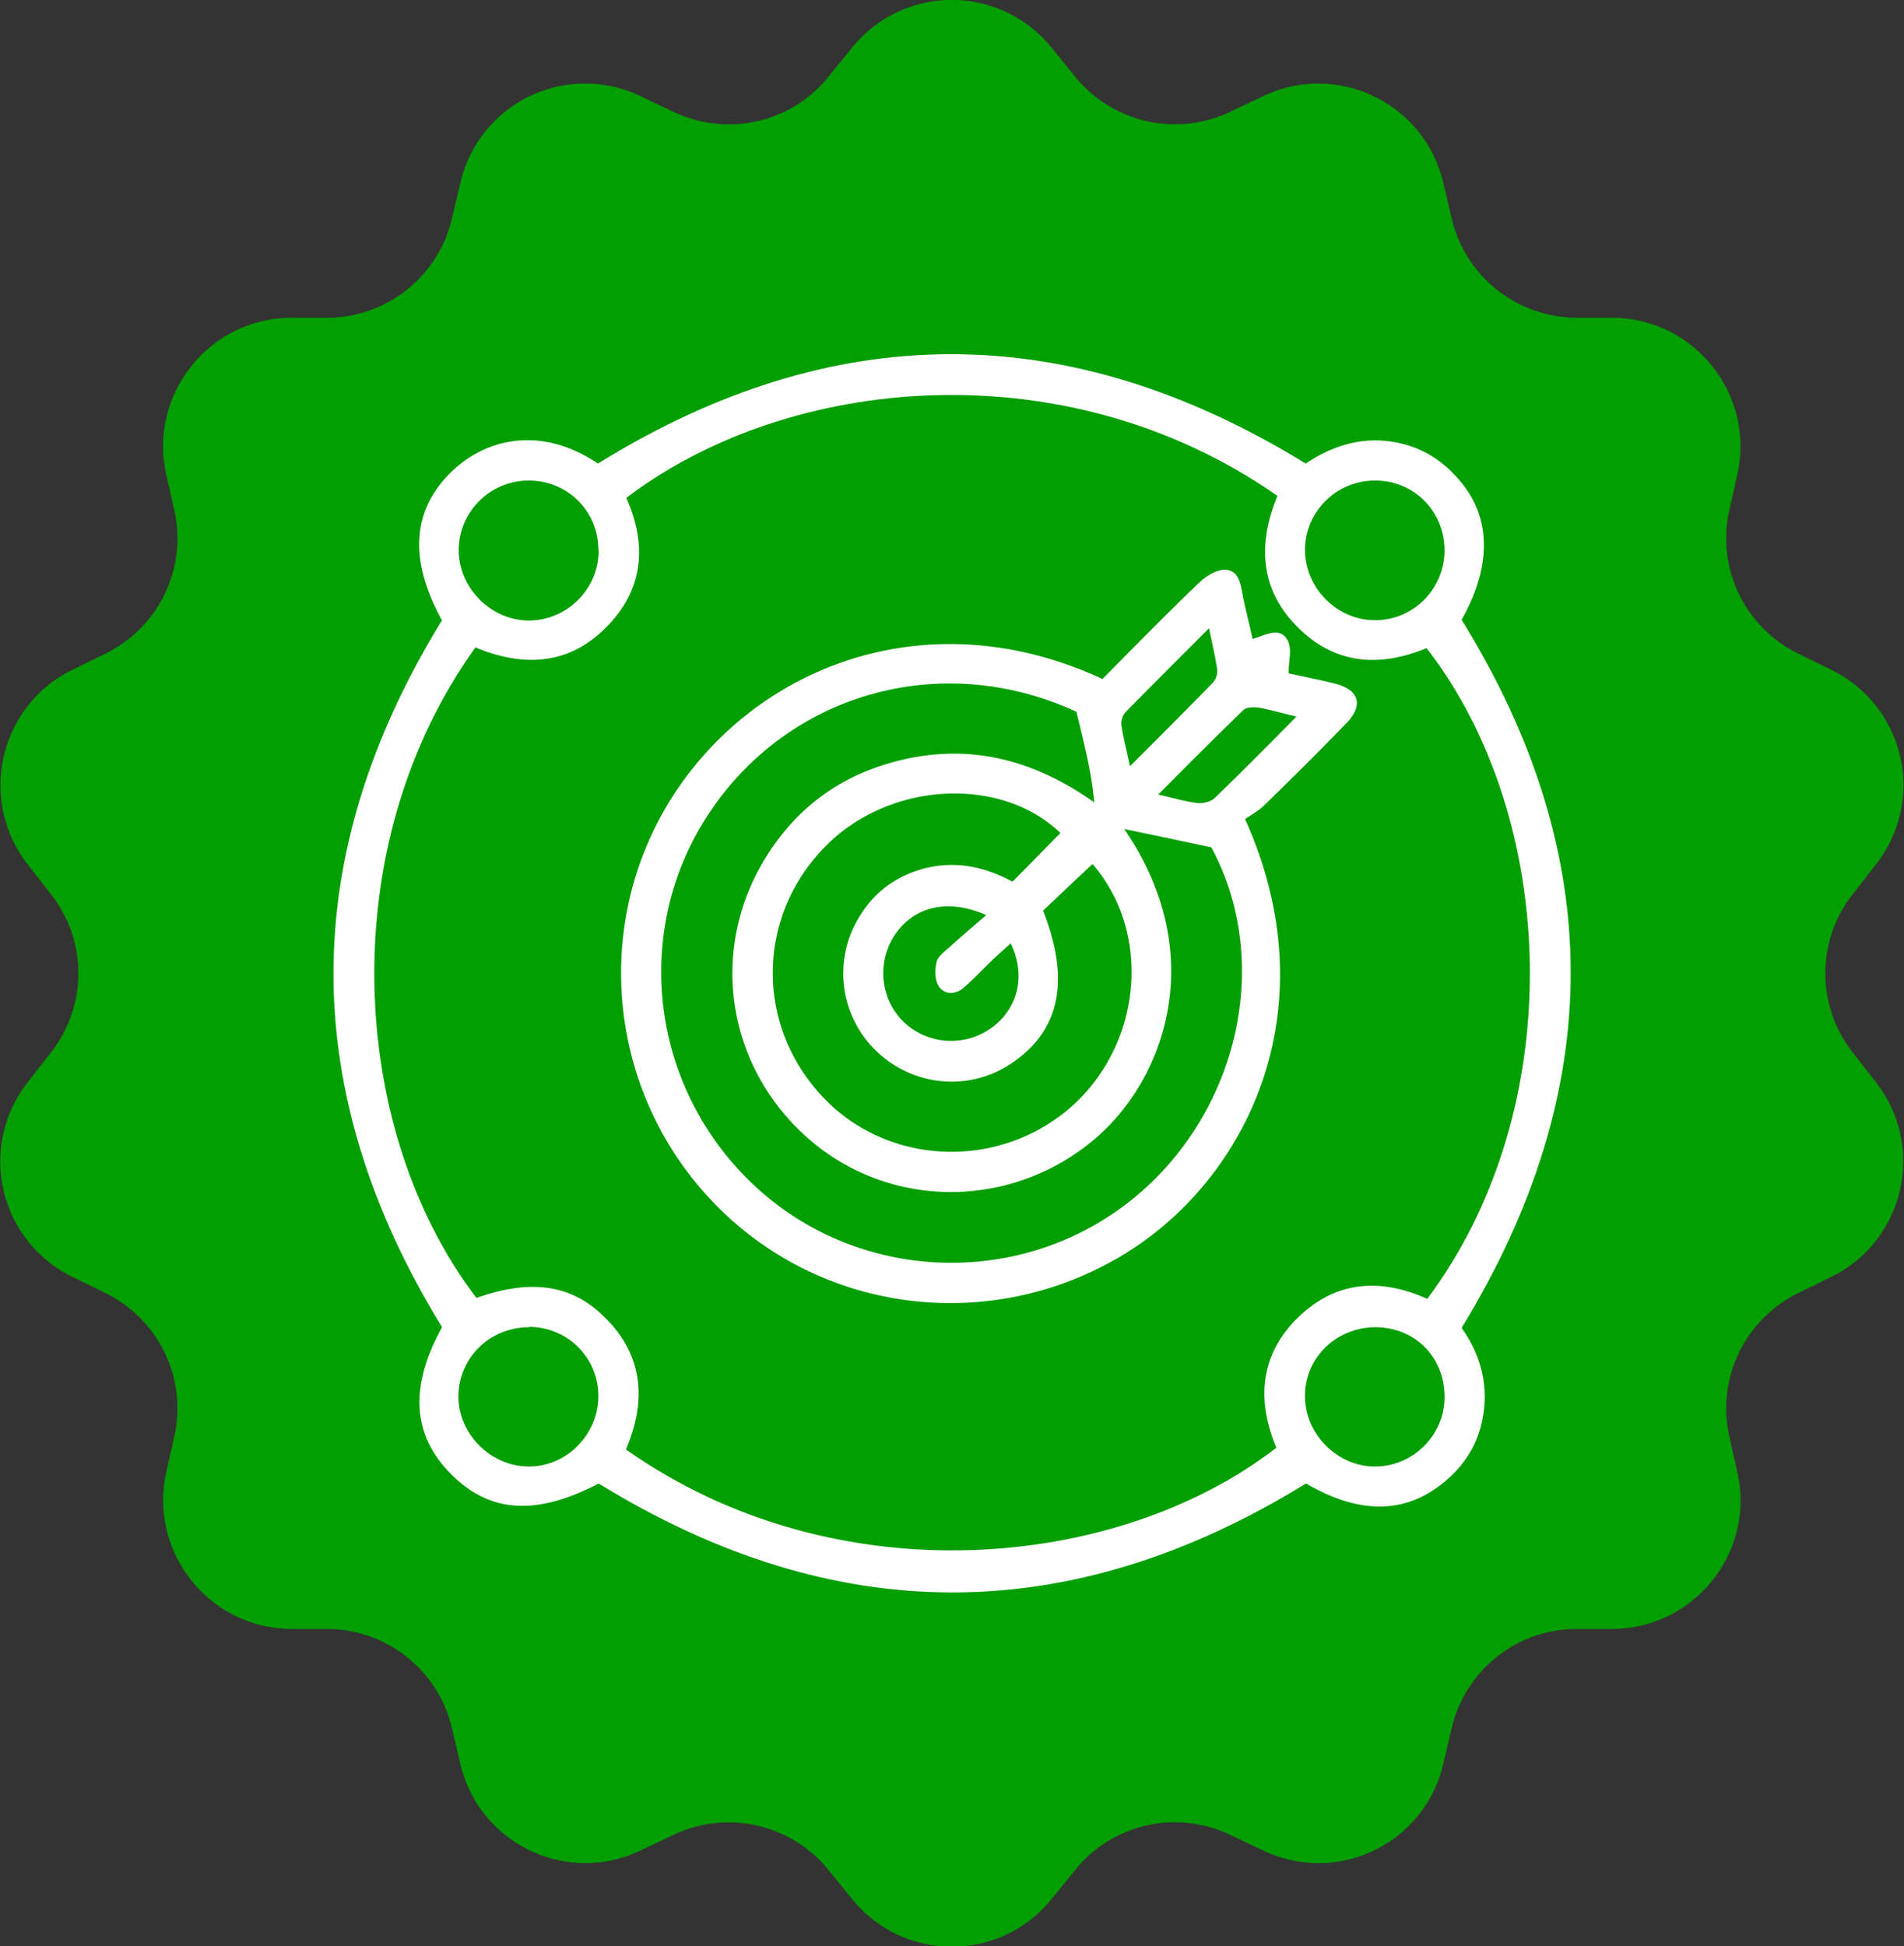
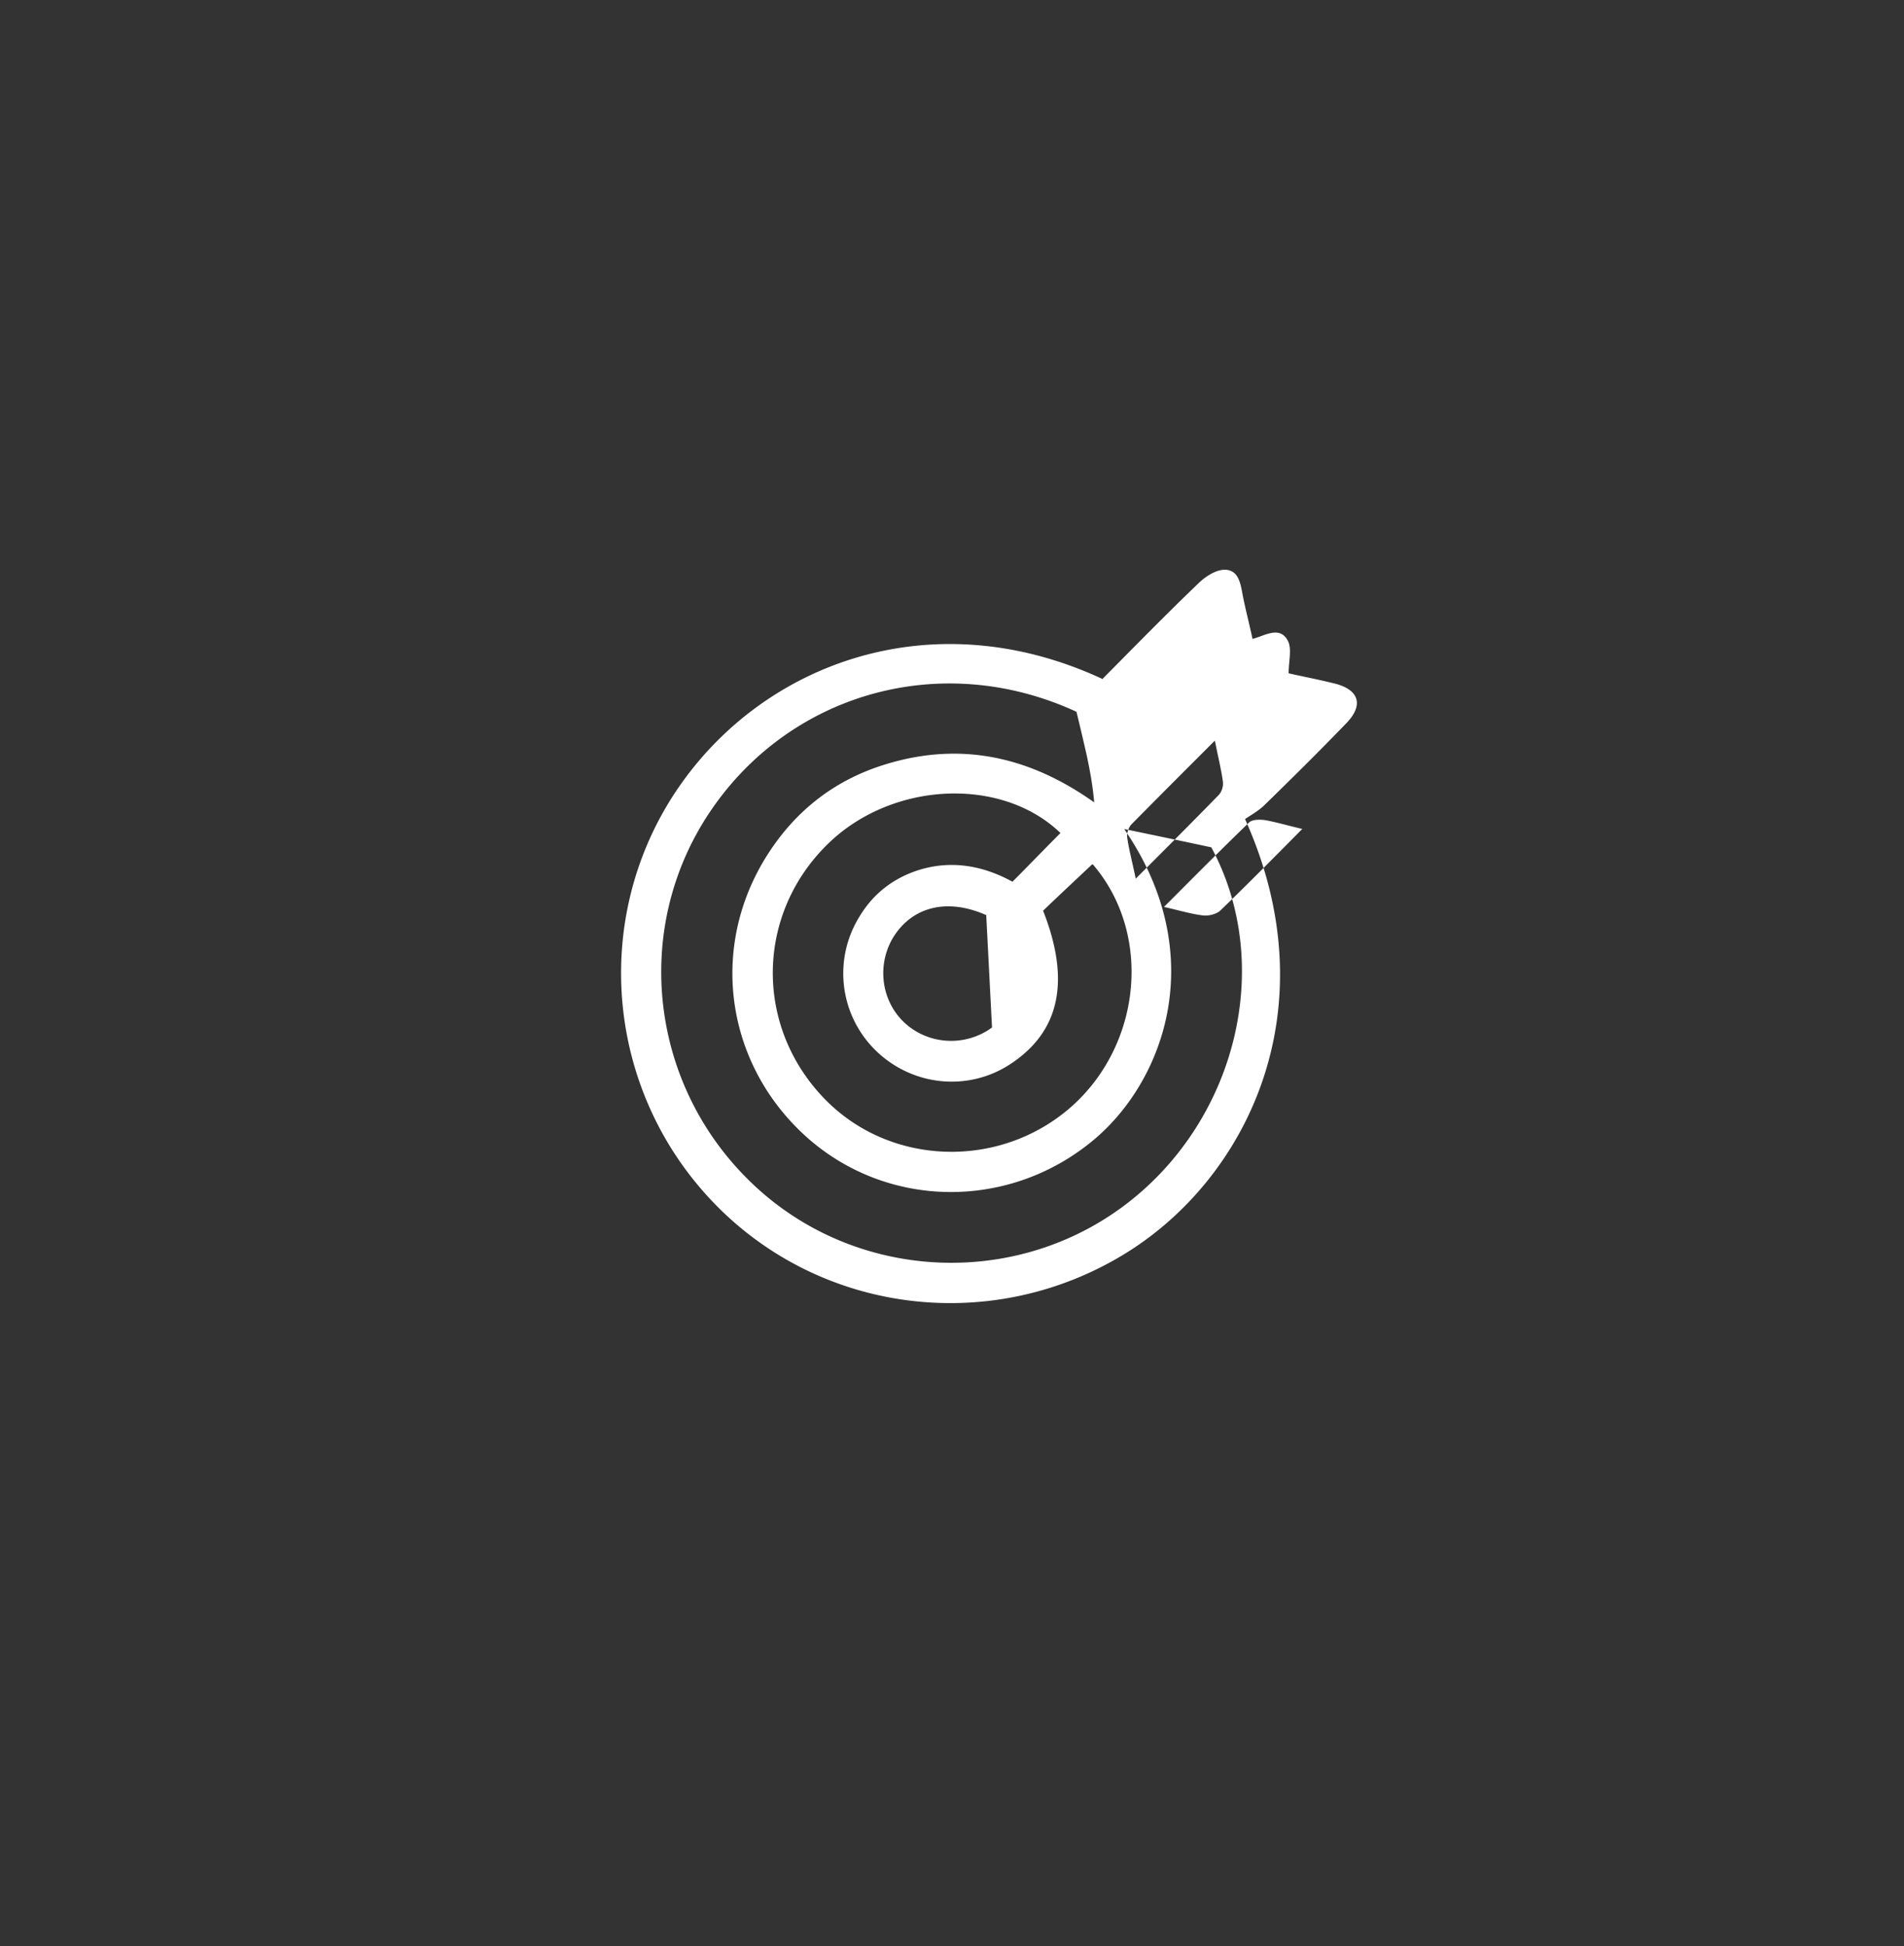
<svg xmlns="http://www.w3.org/2000/svg" id="Layer_2" data-name="Layer 2" viewBox="0 0 55.91 57.15">
  <rect x="0" y="0" width="55.91" height="57.15" fill="#333333" stroke="none" />
  <defs>
    <style>.cls-1{fill:#fff;stroke-width:0}</style>
  </defs>
  <g id="Layer_1-2" data-name="Layer 1">
-     <path d="M25.02 1.4a3.762 3.762 0 0 1 5.86 0l.69.85a3.774 3.774 0 0 0 4.54 1.04l.99-.47c2.17-1.03 4.73.21 5.28 2.54l.25 1.06c.4 1.69 1.9 2.89 3.64 2.91h1.09c2.4.02 4.17 2.25 3.66 4.59l-.24 1.07c-.38 1.7.46 3.43 2.02 4.2l.98.48a3.766 3.766 0 0 1 1.3 5.72l-.67.86a3.756 3.756 0 0 0 0 4.66l.67.86c1.48 1.89.85 4.66-1.3 5.72l-.98.48c-1.56.77-2.4 2.5-2.02 4.2l.24 1.07c.52 2.34-1.26 4.57-3.66 4.59h-1.09a3.774 3.774 0 0 0-3.64 2.91l-.25 1.06a3.76 3.76 0 0 1-5.28 2.54l-.99-.47a3.76 3.76 0 0 0-4.54 1.04l-.69.85a3.762 3.762 0 0 1-5.86 0l-.69-.85a3.774 3.774 0 0 0-4.54-1.04l-.99.47c-2.17 1.03-4.73-.21-5.28-2.54l-.25-1.06c-.4-1.69-1.9-2.89-3.64-2.91H8.54c-2.4-.02-4.17-2.25-3.66-4.59l.24-1.07c.38-1.7-.46-3.43-2.02-4.2l-.98-.48a3.766 3.766 0 0 1-1.3-5.72l.67-.86a3.756 3.756 0 0 0 0-4.66l-.67-.86c-1.48-1.89-.85-4.66 1.3-5.72l.98-.48c1.56-.77 2.4-2.5 2.02-4.2l-.24-1.07c-.52-2.34 1.26-4.57 3.66-4.59h1.09a3.774 3.774 0 0 0 3.64-2.91l.25-1.06a3.76 3.76 0 0 1 5.28-2.54l.99.47c1.57.74 3.45.32 4.54-1.04z" style="stroke-width:0;fill:#039f00" />
-     <path d="M12.97 18.2c-.97-1.77-.88-3.23.31-4.37.93-.89 2.53-1.39 4.28-.22 6.9-4.27 13.8-4.29 20.78 0 .81-.54 1.73-.83 2.75-.6.69.15 1.26.51 1.72 1.04.98 1.09 1.02 2.53.11 4.15 4.26 6.88 4.28 13.79 0 20.79.57.8.83 1.75.59 2.79-.15.66-.5 1.21-1.01 1.66-1.16 1.02-2.54 1.06-4.15.12-6.92 4.26-13.83 4.27-20.77 0-1.84.96-3.21.87-4.35-.29-1.13-1.15-1.21-2.56-.25-4.3-4.25-6.93-4.25-13.84 0-20.76Zm28.94 19.94c4.19-5.6 3.85-14.13-.02-19.11-1.4.58-2.72.48-3.82-.65-1.1-1.12-1.12-2.46-.56-3.82-6.19-4.33-14.35-3.57-19.12.06.63 1.4.5 2.72-.61 3.82-1.11 1.11-2.45 1.14-3.82.57-4.2 5.85-3.72 14.19.03 19.1 1.53-.54 2.69-.41 3.63.44 1.26 1.14 1.4 2.52.76 4.01 6.15 4.34 14.44 3.56 19.1-.05-.59-1.4-.48-2.74.64-3.83 1.1-1.07 2.41-1.16 3.77-.55Zm-1.51.83c-1.16 0-2.09.9-2.08 2.03 0 1.12.97 2.08 2.08 2.06 1.1-.01 2.01-.92 2.02-2.02.01-1.17-.85-2.06-2.02-2.07m-.03-24.86c-1.14 0-2.07.94-2.05 2.07.02 1.12.98 2.06 2.1 2.03 1.11-.02 1.99-.93 2-2.04 0-1.16-.9-2.06-2.04-2.06Zm-22.8 2.03c0-1.15-.93-2.05-2.08-2.03-1.11.02-2.01.92-2.02 2.03s.94 2.08 2.06 2.08c1.13 0 2.06-.94 2.05-2.07Zm-2.03 22.83c-1.15 0-2.07.89-2.08 2.03 0 1.11.96 2.07 2.08 2.06 1.09 0 2.01-.92 2.03-2.03.02-1.14-.88-2.06-2.03-2.07Z" class="cls-1" />
-     <path d="M32.39 19.92c.95-.96 1.87-1.9 2.82-2.81.2-.19.51-.39.77-.38.39.01.45.41.51.74.08.41.19.82.29 1.29.36-.09.8-.4 1.04.06.12.24.02.59.02.95.39.09.87.18 1.35.3.72.18.86.63.35 1.16-.78.81-1.59 1.61-2.4 2.4-.18.18-.42.31-.58.42 2.5 5.55.09 10.52-3.49 12.74-3.89 2.41-8.93 1.82-12.1-1.46-3.2-3.31-3.64-8.42-1.05-12.2 2.54-3.7 7.5-5.5 12.46-3.19Zm.62 4.42c2.51 3.65 1.22 7.34-.87 9.11-2.44 2.06-5.97 2.07-8.36.02-2.43-2.1-2.98-5.52-1.32-8.25.83-1.36 2-2.3 3.52-2.77 2.22-.69 4.25-.24 6.15 1.11-.04-.48-.12-.91-.21-1.34-.1-.45-.21-.91-.31-1.32-3.94-1.82-8.41-.57-10.77 2.95-2.31 3.45-1.76 8.08 1.3 10.95 3 2.82 7.68 3.05 10.95.54 3.24-2.49 4.33-7.03 2.48-10.46-.84-.18-1.7-.36-2.57-.54Zm-.94 1.04c-.5.47-.98.92-1.44 1.36.81 2.06.49 3.54-.94 4.49-1.24.83-2.88.67-3.96-.37a3.164 3.164 0 0 1-.49-3.95c.38-.63.92-1.07 1.61-1.32 1.01-.36 1.99-.19 2.88.3.5-.5.95-.97 1.41-1.43-1.73-1.67-4.96-1.52-6.84.33-2.09 2.05-2.15 5.3-.13 7.43 1.93 2.04 5.22 2.14 7.33.24 2.04-1.85 2.32-5.07.59-7.08Zm-3.11 1.49c-1.13-.5-2.11-.25-2.67.56-.55.8-.45 1.91.25 2.58s1.8.74 2.59.16c.77-.57 1-1.53.55-2.47-.18.16-.35.31-.52.47-.29.28-.56.57-.86.83-.24.21-.57.22-.74-.05-.11-.18-.11-.48-.06-.7.04-.16.22-.3.36-.42.33-.3.67-.59 1.1-.96m6.55-8.43c-.89.89-1.68 1.68-2.46 2.47-.08.09-.14.26-.12.38.05.36.15.72.25 1.21.88-.88 1.67-1.67 2.45-2.47a.52.52 0 0 0 .11-.38c-.05-.36-.14-.72-.24-1.22Zm2.56 2.6c-.43-.1-.76-.2-1.1-.26-.15-.02-.37-.02-.46.07-.82.79-1.61 1.59-2.5 2.48.48.11.81.21 1.15.25.16.02.39-.04.5-.14.79-.76 1.56-1.54 2.41-2.4" class="cls-1" />
+     <path d="M32.39 19.92c.95-.96 1.87-1.9 2.82-2.81.2-.19.51-.39.77-.38.39.01.45.41.51.74.08.41.19.82.29 1.29.36-.09.8-.4 1.04.06.12.24.02.59.02.95.39.09.87.18 1.35.3.72.18.86.63.35 1.16-.78.81-1.59 1.61-2.4 2.4-.18.18-.42.31-.58.42 2.5 5.55.09 10.52-3.49 12.74-3.89 2.41-8.93 1.82-12.1-1.46-3.2-3.31-3.64-8.42-1.05-12.2 2.54-3.7 7.5-5.5 12.46-3.19Zm.62 4.42c2.51 3.65 1.22 7.34-.87 9.11-2.44 2.06-5.97 2.07-8.36.02-2.43-2.1-2.98-5.52-1.32-8.25.83-1.36 2-2.3 3.52-2.77 2.22-.69 4.25-.24 6.15 1.11-.04-.48-.12-.91-.21-1.34-.1-.45-.21-.91-.31-1.32-3.94-1.82-8.41-.57-10.77 2.95-2.31 3.45-1.76 8.08 1.3 10.95 3 2.82 7.68 3.05 10.95.54 3.24-2.49 4.33-7.03 2.48-10.46-.84-.18-1.7-.36-2.57-.54Zm-.94 1.04c-.5.47-.98.92-1.44 1.36.81 2.06.49 3.54-.94 4.49-1.24.83-2.88.67-3.96-.37a3.164 3.164 0 0 1-.49-3.95c.38-.63.92-1.07 1.61-1.32 1.01-.36 1.99-.19 2.88.3.5-.5.95-.97 1.41-1.43-1.73-1.67-4.96-1.52-6.84.33-2.09 2.05-2.15 5.3-.13 7.43 1.93 2.04 5.22 2.14 7.33.24 2.04-1.85 2.32-5.07.59-7.08Zm-3.11 1.49c-1.13-.5-2.11-.25-2.67.56-.55.8-.45 1.91.25 2.58s1.8.74 2.59.16m6.55-8.43c-.89.89-1.68 1.68-2.46 2.47-.08.09-.14.26-.12.38.05.36.15.72.25 1.21.88-.88 1.67-1.67 2.45-2.47a.52.52 0 0 0 .11-.38c-.05-.36-.14-.72-.24-1.22Zm2.56 2.6c-.43-.1-.76-.2-1.1-.26-.15-.02-.37-.02-.46.07-.82.79-1.61 1.59-2.5 2.48.48.11.81.21 1.15.25.16.02.39-.04.5-.14.79-.76 1.56-1.54 2.41-2.4" class="cls-1" />
  </g>
</svg>